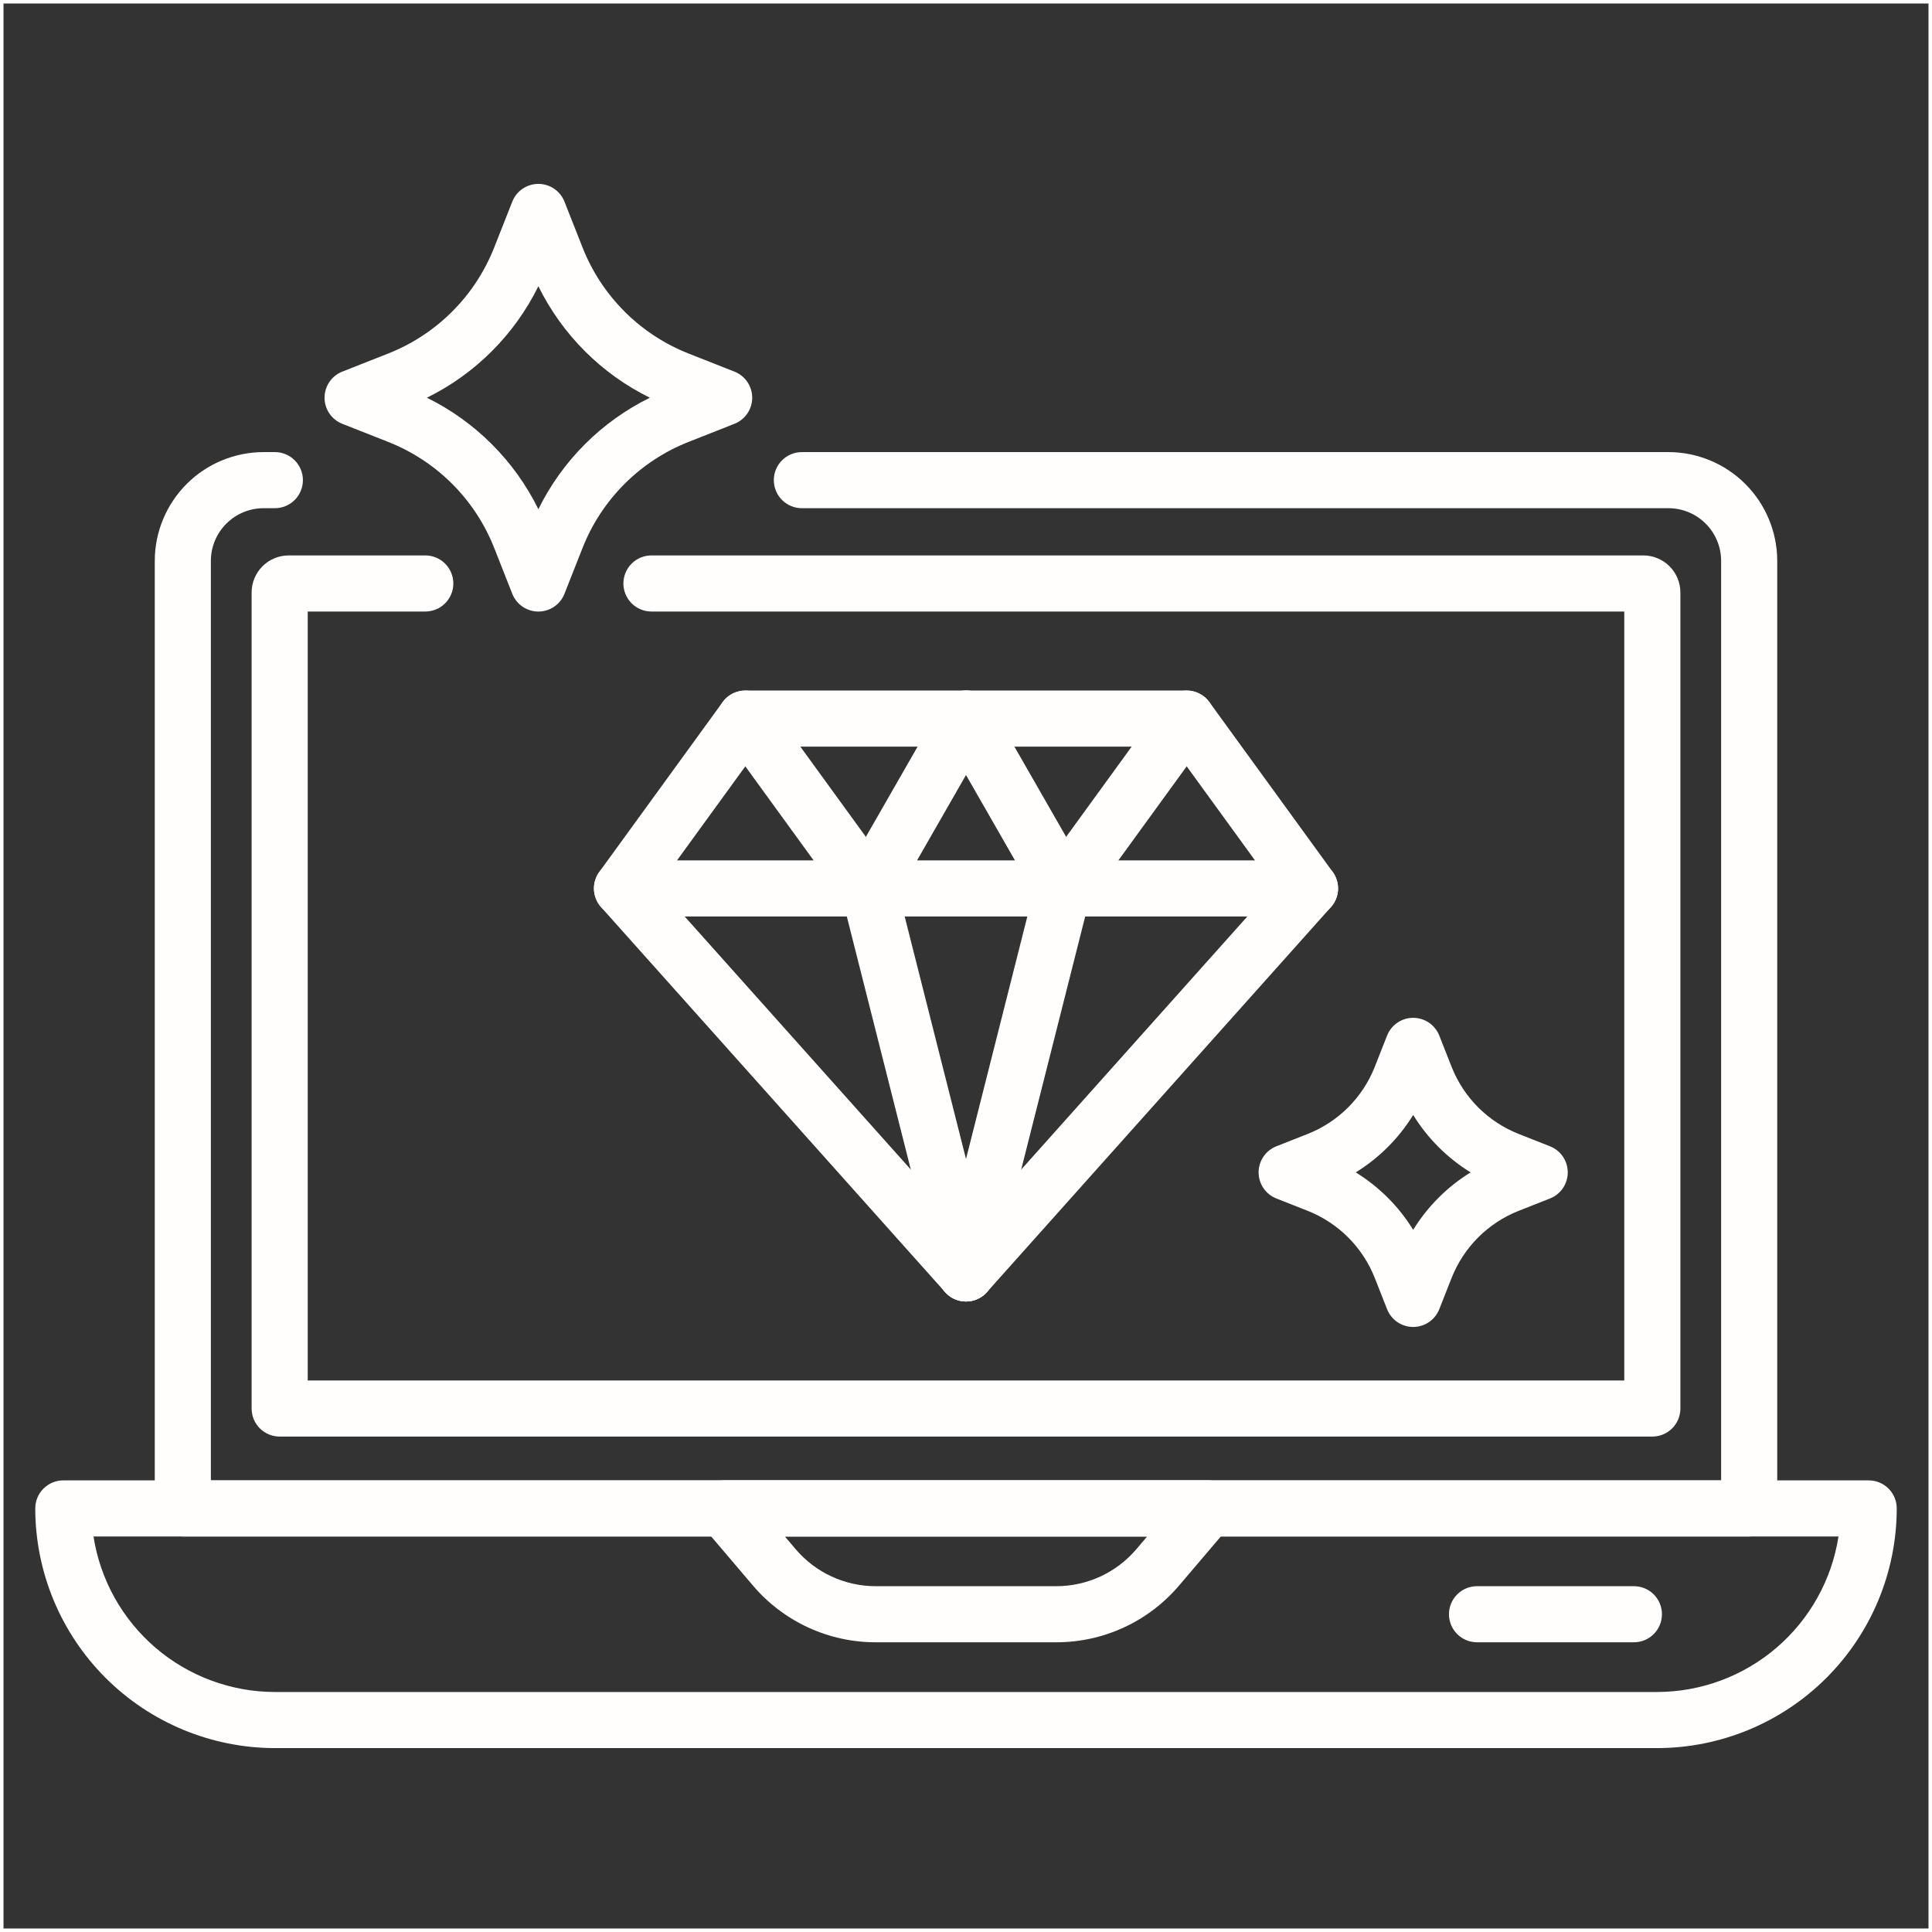
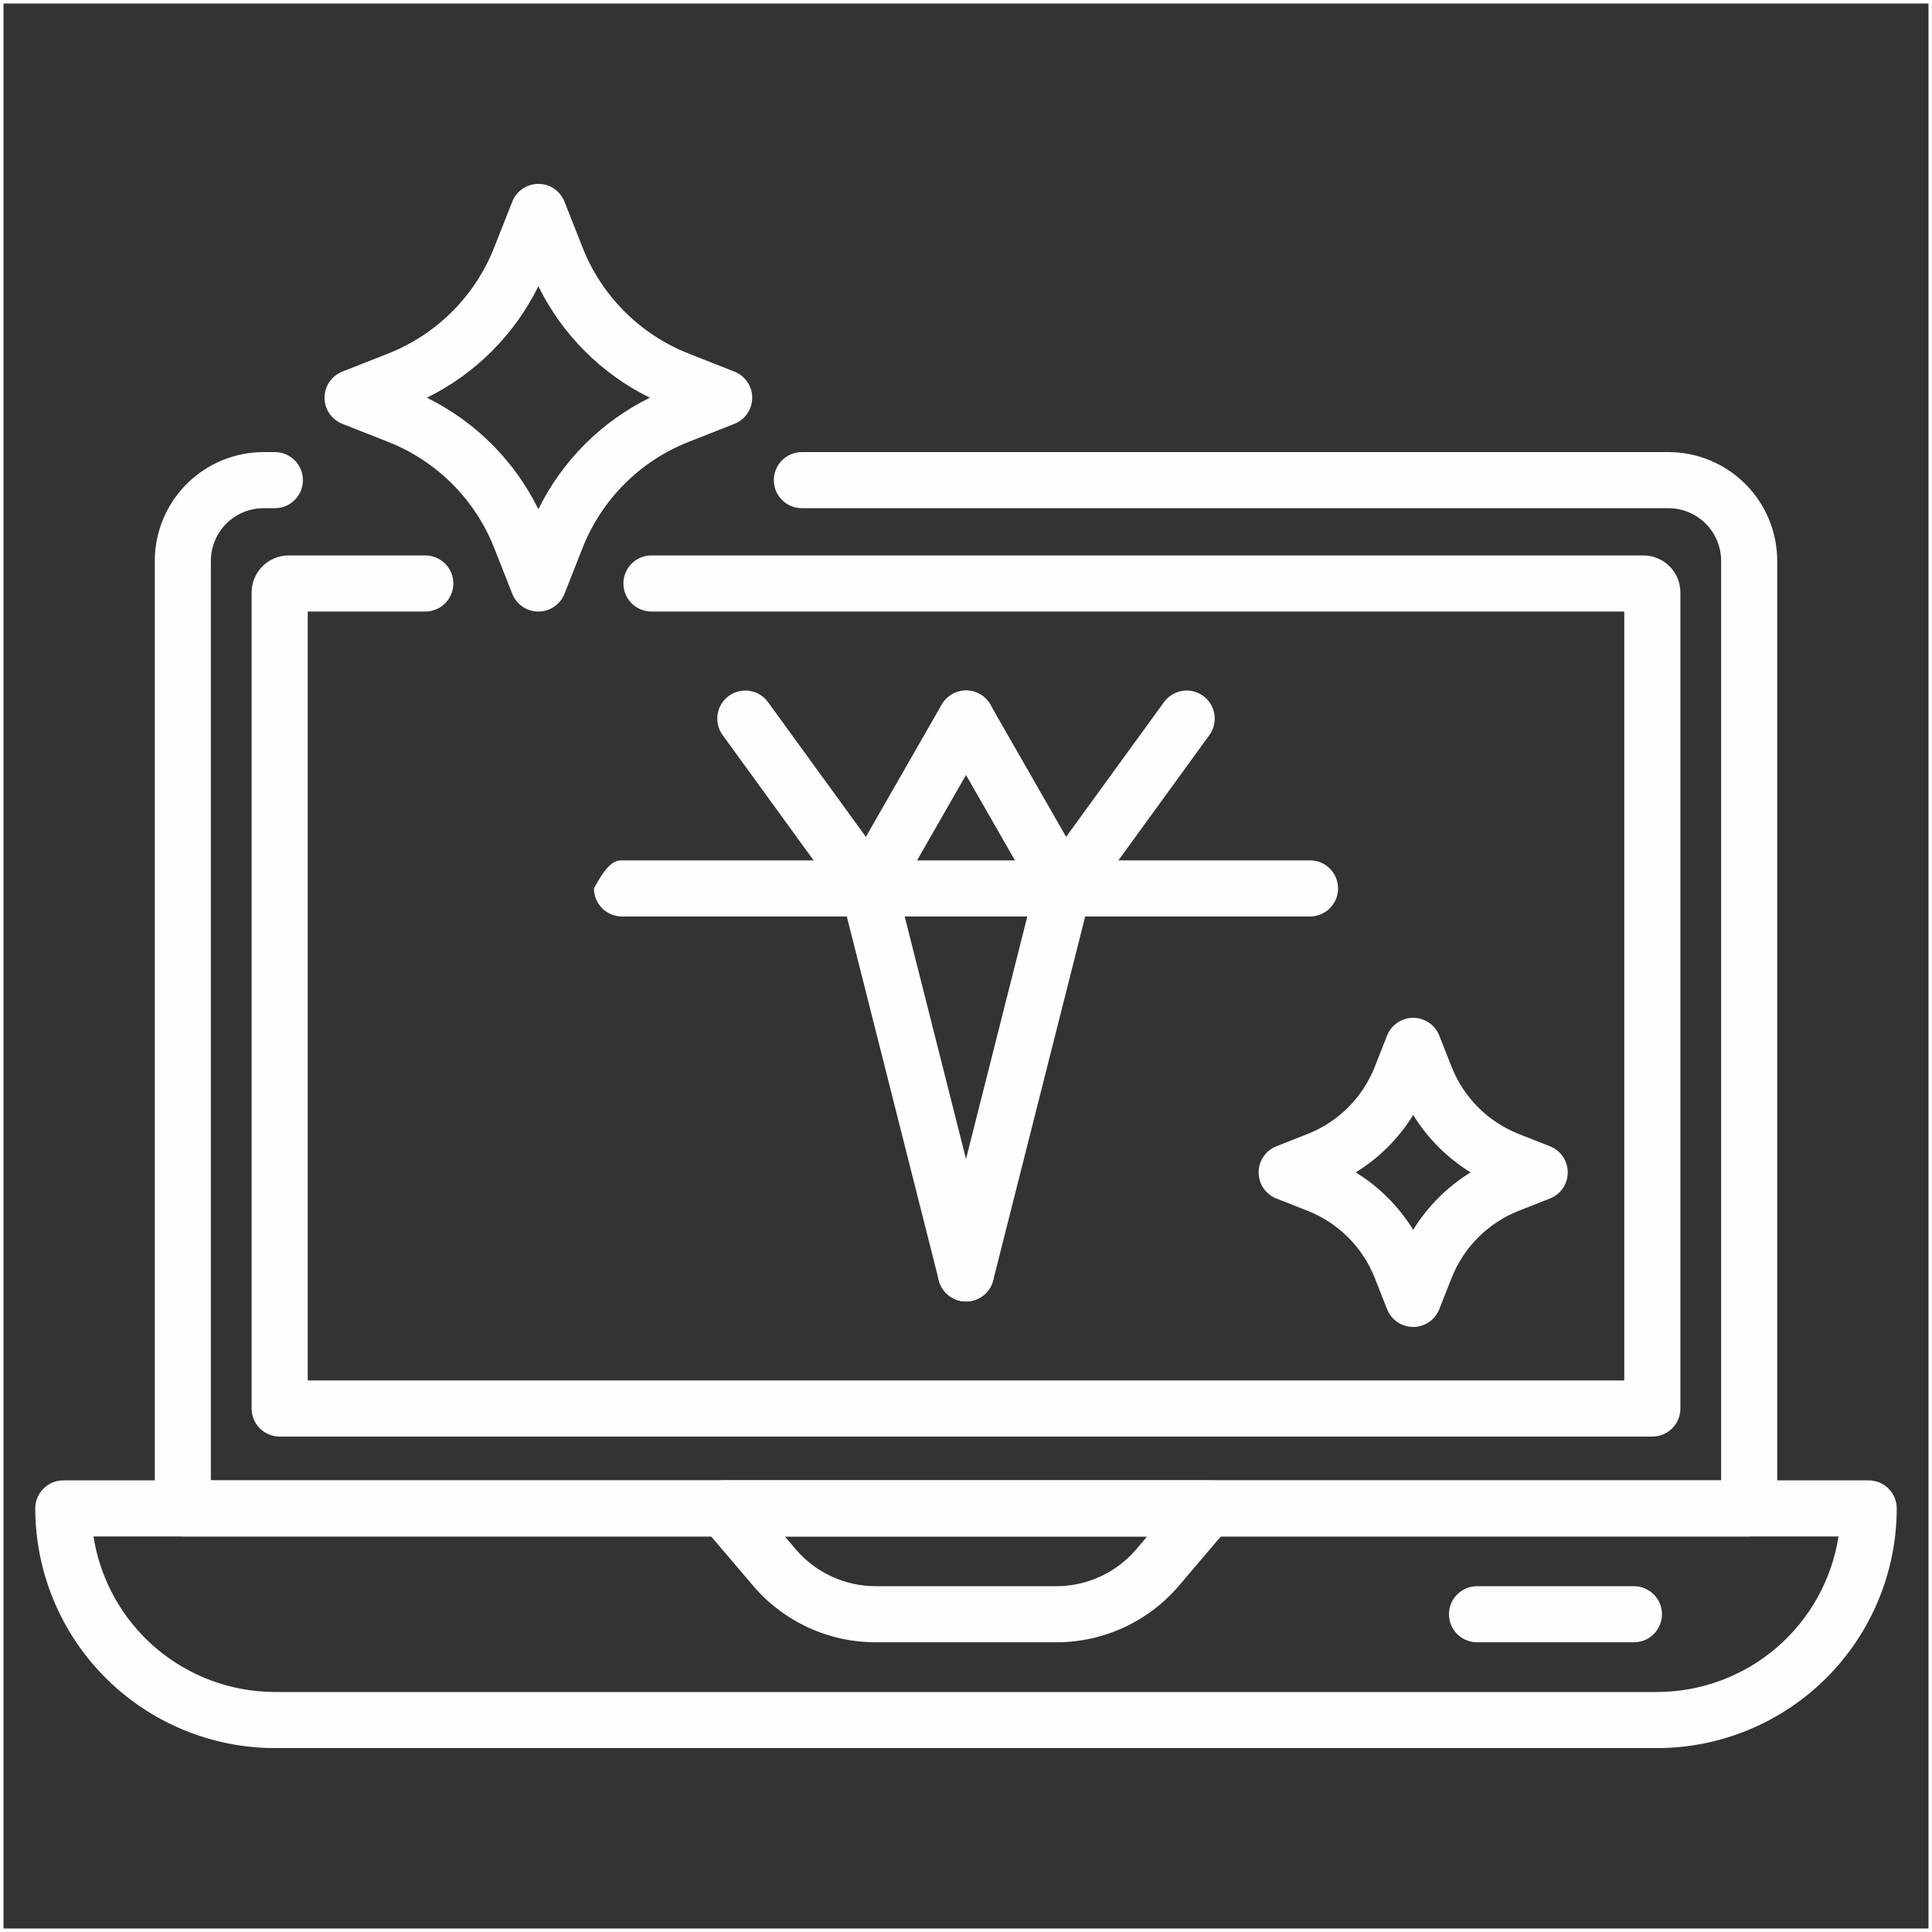
<svg xmlns="http://www.w3.org/2000/svg" fill="none" height="551" preserveAspectRatio="xMidYMid meet" style="fill: none" version="1" viewBox="0.0 0.0 551.0 551.0" width="551" zoomAndPan="magnify">
  <rect x="0.0" y="0.0" width="551.0" height="551.0" fill="#333333" stroke="none" />
  <path d="M0.5 0.5H550.5V550.5H0.5z" stroke="#fffefd" />
  <g id="change1_1">
    <path d="M403.035 378.444C401.429 378.444 399.861 377.961 398.534 377.058C397.206 376.154 396.181 374.873 395.592 373.379L392.058 364.415C390.349 360.101 387.774 356.183 384.493 352.902C381.212 349.622 377.294 347.047 372.98 345.339L364.017 341.804C362.523 341.215 361.241 340.19 360.338 338.863C359.434 337.535 358.951 335.967 358.951 334.361C358.951 332.756 359.434 331.187 360.338 329.86C361.241 328.533 362.523 327.508 364.017 326.919L372.98 323.384C377.294 321.675 381.213 319.101 384.494 315.82C387.775 312.539 390.349 308.621 392.058 304.307L395.592 295.344C396.181 293.85 397.206 292.568 398.534 291.665C399.861 290.761 401.429 290.278 403.035 290.278C404.64 290.278 406.209 290.761 407.536 291.665C408.864 292.568 409.888 293.85 410.477 295.344L414.012 304.308C415.721 308.621 418.295 312.54 421.576 315.82C424.857 319.101 428.775 321.675 433.089 323.384L442.053 326.919C443.547 327.508 444.829 328.533 445.732 329.86C446.635 331.187 447.118 332.756 447.118 334.361C447.118 335.967 446.635 337.535 445.732 338.863C444.829 340.19 443.547 341.215 442.053 341.804L433.089 345.339C428.775 347.047 424.857 349.621 421.576 352.902C418.295 356.183 415.721 360.101 414.012 364.415L410.477 373.379C409.888 374.873 408.864 376.154 407.536 377.058C406.209 377.961 404.64 378.444 403.035 378.444ZM386.656 334.361C393.319 338.468 398.928 344.077 403.035 350.739C407.142 344.077 412.751 338.468 419.413 334.361C412.751 330.254 407.142 324.646 403.035 317.983C398.927 324.645 393.318 330.254 386.656 334.361Z" fill="#fffefd" />
  </g>
  <g id="change1_2">
-     <path d="M275.501 371.179C274.375 371.179 273.261 370.941 272.233 370.481C271.205 370.021 270.286 369.349 269.536 368.509L171.423 258.706C170.206 257.343 169.491 255.605 169.399 253.78C169.307 251.955 169.842 250.153 170.915 248.675L206.089 200.239C206.831 199.218 207.805 198.386 208.93 197.813C210.055 197.239 211.3 196.94 212.562 196.94H338.439C339.702 196.94 340.947 197.239 342.072 197.813C343.197 198.386 344.17 199.218 344.912 200.239L380.086 248.675C381.16 250.153 381.695 251.955 381.603 253.78C381.51 255.605 380.796 257.343 379.578 258.706L281.466 368.509C280.716 369.349 279.797 370.021 278.769 370.481C277.741 370.941 276.627 371.179 275.501 371.179ZM187.653 252.856L275.501 351.172L363.349 252.856L334.362 212.94H216.64L187.653 252.856Z" fill="#fffefd" />
-   </g>
+     </g>
  <g id="change1_3">
-     <path d="M373.612 261.376H177.388C175.266 261.376 173.231 260.533 171.731 259.033C170.231 257.533 169.388 255.498 169.388 253.376C169.388 251.254 170.231 249.219 171.731 247.719C173.231 246.219 175.266 245.376 177.388 245.376H373.612C375.734 245.376 377.769 246.219 379.269 247.719C380.769 249.219 381.612 251.254 381.612 253.376C381.612 255.498 380.769 257.533 379.269 259.033C377.769 260.533 375.734 261.376 373.612 261.376Z" fill="#fffefd" />
+     <path d="M373.612 261.376H177.388C175.266 261.376 173.231 260.533 171.731 259.033C170.231 257.533 169.388 255.498 169.388 253.376C173.231 246.219 175.266 245.376 177.388 245.376H373.612C375.734 245.376 377.769 246.219 379.269 247.719C380.769 249.219 381.612 251.254 381.612 253.376C381.612 255.498 380.769 257.533 379.269 259.033C377.769 260.533 375.734 261.376 373.612 261.376Z" fill="#fffefd" />
  </g>
  <g id="change1_4">
    <path d="M247.743 261.377C246.479 261.379 245.232 261.081 244.106 260.507C242.979 259.933 242.005 259.1 241.263 258.077L206.089 209.641C204.842 207.925 204.328 205.783 204.66 203.687C204.993 201.592 206.144 199.714 207.861 198.467C209.577 197.22 211.719 196.707 213.815 197.039C215.91 197.371 217.788 198.522 219.035 200.239L254.209 248.675C255.076 249.868 255.595 251.278 255.711 252.748C255.827 254.218 255.534 255.691 254.865 257.006C254.196 258.32 253.177 259.424 251.92 260.195C250.663 260.966 249.218 261.375 247.743 261.377Z" fill="#fffefd" />
  </g>
  <g id="change1_5">
    <path d="M303.258 261.377C301.783 261.375 300.337 260.966 299.08 260.195C297.824 259.424 296.804 258.32 296.135 257.006C295.466 255.691 295.174 254.218 295.289 252.748C295.405 251.278 295.925 249.868 296.791 248.675L331.966 200.239C332.583 199.389 333.362 198.669 334.257 198.12C335.153 197.571 336.148 197.204 337.186 197.039C338.223 196.874 339.283 196.916 340.305 197.161C341.326 197.406 342.29 197.85 343.14 198.467C343.99 199.085 344.71 199.863 345.259 200.759C345.808 201.655 346.176 202.65 346.34 203.687C346.505 204.725 346.463 205.785 346.218 206.807C345.973 207.828 345.529 208.792 344.912 209.642L309.738 258.077C308.996 259.101 308.021 259.933 306.895 260.507C305.768 261.081 304.522 261.379 303.258 261.377Z" fill="#fffefd" />
  </g>
  <g id="change1_6">
    <path d="M247.728 261.377C246.327 261.375 244.95 261.006 243.737 260.305C242.523 259.604 241.515 258.596 240.812 257.383C240.11 256.17 239.739 254.794 239.736 253.392C239.733 251.991 240.099 250.613 240.795 249.397L268.56 200.962C269.079 200.044 269.774 199.237 270.606 198.589C271.438 197.94 272.39 197.463 273.407 197.183C274.424 196.904 275.486 196.829 276.532 196.962C277.579 197.095 278.588 197.433 279.503 197.957C280.418 198.482 281.221 199.182 281.864 200.018C282.507 200.854 282.979 201.808 283.252 202.827C283.525 203.846 283.594 204.909 283.455 205.954C283.315 206.999 282.971 208.007 282.441 208.919L254.677 257.354C253.976 258.578 252.964 259.595 251.744 260.301C250.524 261.007 249.138 261.379 247.728 261.377Z" fill="#fffefd" />
  </g>
  <g id="change1_7">
    <path d="M303.272 261.377C301.862 261.379 300.477 261.007 299.257 260.301C298.037 259.595 297.025 258.578 296.324 257.354L268.561 208.919C267.521 207.079 267.251 204.903 267.811 202.865C268.37 200.827 269.713 199.093 271.547 198.042C273.38 196.991 275.555 196.708 277.596 197.255C279.637 197.802 281.379 199.135 282.442 200.962L310.206 249.397C310.903 250.614 311.268 251.991 311.265 253.393C311.262 254.794 310.891 256.171 310.189 257.384C309.487 258.597 308.478 259.604 307.264 260.305C306.051 261.006 304.674 261.375 303.272 261.377Z" fill="#fffefd" />
  </g>
  <g id="change1_8">
    <path d="M275.495 371.181C273.715 371.179 271.987 370.584 270.584 369.49C269.18 368.396 268.181 366.865 267.745 365.14L239.981 255.337C239.472 253.284 239.797 251.113 240.885 249.299C241.973 247.485 243.735 246.176 245.785 245.657C247.836 245.139 250.008 245.453 251.827 246.532C253.646 247.611 254.964 249.367 255.493 251.415L283.257 361.218C283.554 362.399 283.578 363.632 283.327 364.823C283.076 366.015 282.557 367.134 281.809 368.094C281.06 369.055 280.102 369.832 279.008 370.367C277.914 370.902 276.713 371.18 275.495 371.181Z" fill="#fffefd" />
  </g>
  <g id="change1_9">
    <path d="M275.506 371.181C274.288 371.18 273.087 370.902 271.993 370.367C270.899 369.832 269.941 369.055 269.193 368.094C268.444 367.134 267.925 366.015 267.674 364.823C267.423 363.632 267.447 362.399 267.744 361.218L295.509 251.415C295.762 250.392 296.215 249.429 296.842 248.582C297.468 247.735 298.256 247.02 299.16 246.478C300.064 245.936 301.065 245.578 302.108 245.424C303.151 245.271 304.213 245.325 305.235 245.583C306.256 245.841 307.217 246.299 308.061 246.929C308.906 247.56 309.617 248.351 310.155 249.258C310.692 250.164 311.045 251.168 311.194 252.211C311.343 253.254 311.283 254.316 311.02 255.337L283.256 365.14C282.82 366.865 281.821 368.396 280.417 369.49C279.014 370.584 277.286 371.179 275.506 371.181Z" fill="#fffefd" />
  </g>
  <g id="change1_10">
    <path d="M498.861 438.195H52.141C50.019 438.195 47.984 437.352 46.484 435.852C44.983 434.352 44.141 432.317 44.141 430.195V159.956C44.15 151.732 47.421 143.847 53.236 138.032C59.052 132.216 66.936 128.945 75.161 128.935H78.391C80.512 128.935 82.547 129.778 84.047 131.279C85.548 132.779 86.391 134.814 86.391 136.935C86.391 139.057 85.548 141.092 84.047 142.592C82.547 144.093 80.512 144.935 78.391 144.935H75.161C71.178 144.94 67.361 146.524 64.545 149.34C61.729 152.156 60.145 155.974 60.141 159.956V422.195H490.861V159.956C490.856 155.974 489.272 152.156 486.457 149.34C483.641 146.524 479.823 144.94 475.841 144.935H228.691C226.569 144.935 224.534 144.093 223.034 142.592C221.533 141.092 220.691 139.057 220.691 136.935C220.691 134.814 221.533 132.779 223.034 131.279C224.534 129.778 226.569 128.935 228.691 128.935H475.841C484.065 128.945 491.949 132.216 497.765 138.032C503.58 143.847 506.851 151.732 506.861 159.956V430.195C506.861 432.317 506.018 434.352 504.517 435.852C503.017 437.352 500.982 438.195 498.861 438.195Z" fill="#fffefd" />
  </g>
  <g id="change1_11">
    <path d="M471.241 409.706H79.761C77.639 409.706 75.604 408.863 74.104 407.363C72.604 405.863 71.761 403.828 71.761 401.706V168.966C71.764 166.166 72.878 163.482 74.857 161.503C76.837 159.523 79.521 158.409 82.321 158.406H121.291C123.412 158.406 125.447 159.249 126.948 160.749C128.448 162.25 129.291 164.284 129.291 166.406C129.291 168.528 128.448 170.563 126.948 172.063C125.447 173.563 123.412 174.406 121.291 174.406H87.761V393.706H463.241V174.405H185.791C183.669 174.405 181.634 173.562 180.134 172.062C178.634 170.562 177.791 168.527 177.791 166.405C177.791 164.284 178.634 162.249 180.134 160.748C181.634 159.248 183.669 158.405 185.791 158.405H468.681C471.48 158.409 474.165 159.522 476.144 161.502C478.124 163.481 479.237 166.166 479.241 168.965V401.705C479.241 402.756 479.034 403.796 478.632 404.767C478.23 405.738 477.641 406.62 476.898 407.363C476.155 408.106 475.273 408.695 474.302 409.097C473.332 409.499 472.291 409.706 471.241 409.706Z" fill="#fffefd" />
  </g>
  <g id="change1_12">
    <path d="M472.594 498.552H78.407C60.285 498.531 42.912 491.323 30.098 478.509C17.284 465.695 10.076 448.321 10.056 430.199C10.056 428.077 10.899 426.043 12.399 424.542C13.899 423.042 15.934 422.199 18.056 422.199H532.946C535.067 422.199 537.102 423.042 538.603 424.542C540.103 426.043 540.946 428.077 540.946 430.199C540.925 448.321 533.717 465.695 520.903 478.509C508.089 491.323 490.716 498.531 472.594 498.552ZM26.666 438.199C28.591 450.544 34.862 461.796 44.348 469.928C53.834 478.06 65.913 482.536 78.407 482.552H472.594C485.088 482.536 497.166 478.06 506.653 469.928C516.139 461.796 522.41 450.544 524.335 438.199H26.666Z" fill="#fffefd" />
  </g>
  <g id="change1_13">
    <path d="M301.244 468.375H249.757C243.093 468.38 236.509 466.934 230.461 464.139C224.412 461.344 219.044 457.265 214.73 452.188L200.433 435.383C199.443 434.219 198.807 432.797 198.6 431.284C198.393 429.77 198.624 428.229 199.265 426.843C199.905 425.456 200.93 424.282 202.216 423.459C203.503 422.637 204.999 422.199 206.526 422.199H344.474C346.002 422.199 347.497 422.637 348.784 423.459C350.071 424.282 351.095 425.456 351.736 426.843C352.377 428.229 352.607 429.77 352.4 431.284C352.193 432.797 351.557 434.219 350.568 435.383L336.27 452.188C331.956 457.265 326.589 461.344 320.54 464.139C314.492 466.934 307.907 468.38 301.244 468.375ZM223.836 438.199L226.917 441.82C229.73 445.131 233.23 447.79 237.174 449.613C241.118 451.436 245.412 452.378 249.757 452.375H301.244C305.589 452.378 309.883 451.436 313.827 449.613C317.771 447.79 321.271 445.131 324.084 441.82L327.165 438.199H223.836Z" fill="#fffefd" />
  </g>
  <g id="change1_14">
    <path d="M465.985 468.375H421.242C419.12 468.375 417.086 467.532 415.585 466.032C414.085 464.532 413.242 462.497 413.242 460.375C413.242 458.253 414.085 456.218 415.585 454.718C417.086 453.218 419.12 452.375 421.242 452.375H465.985C468.107 452.375 470.142 453.218 471.642 454.718C473.143 456.218 473.985 458.253 473.985 460.375C473.985 462.497 473.143 464.532 471.642 466.032C470.142 467.532 468.107 468.375 465.985 468.375Z" fill="#fffefd" />
  </g>
  <g id="change1_15">
    <path d="M153.543 174.412C151.937 174.412 150.369 173.929 149.042 173.026C147.714 172.123 146.69 170.841 146.101 169.348L140.909 156.185C138.211 149.373 134.146 143.186 128.965 138.005C123.785 132.824 117.598 128.76 110.786 126.061L97.623 120.87C96.129 120.281 94.847 119.256 93.944 117.929C93.041 116.602 92.558 115.033 92.558 113.428C92.558 111.822 93.041 110.254 93.944 108.926C94.847 107.599 96.129 106.574 97.623 105.985L110.786 100.794C117.597 98.096 123.784 94.031 128.965 88.85C134.146 83.669 138.211 77.483 140.909 70.671L146.101 57.508C146.69 56.014 147.714 54.733 149.042 53.83C150.369 52.926 151.937 52.443 153.542 52.443C155.148 52.443 156.716 52.926 158.044 53.83C159.371 54.733 160.395 56.015 160.984 57.509L166.176 70.67C168.874 77.482 172.938 83.669 178.119 88.85C183.3 94.031 189.487 98.096 196.299 100.794L209.461 105.985C210.955 106.574 212.237 107.599 213.14 108.927C214.044 110.254 214.527 111.822 214.527 113.428C214.527 115.033 214.044 116.602 213.14 117.929C212.237 119.256 210.955 120.281 209.461 120.87L196.299 126.062C189.487 128.76 183.3 132.824 178.119 138.005C172.938 143.186 168.873 149.373 166.175 156.185L160.985 169.347C160.396 170.84 159.371 172.122 158.044 173.026C156.717 173.929 155.148 174.412 153.543 174.412ZM121.748 113.428C135.563 120.229 146.741 131.407 153.543 145.222C160.344 131.407 171.522 120.229 185.337 113.428C171.522 106.627 160.343 95.449 153.543 81.634C146.741 95.448 135.563 106.627 121.748 113.428Z" fill="#fffefd" />
  </g>
</svg>